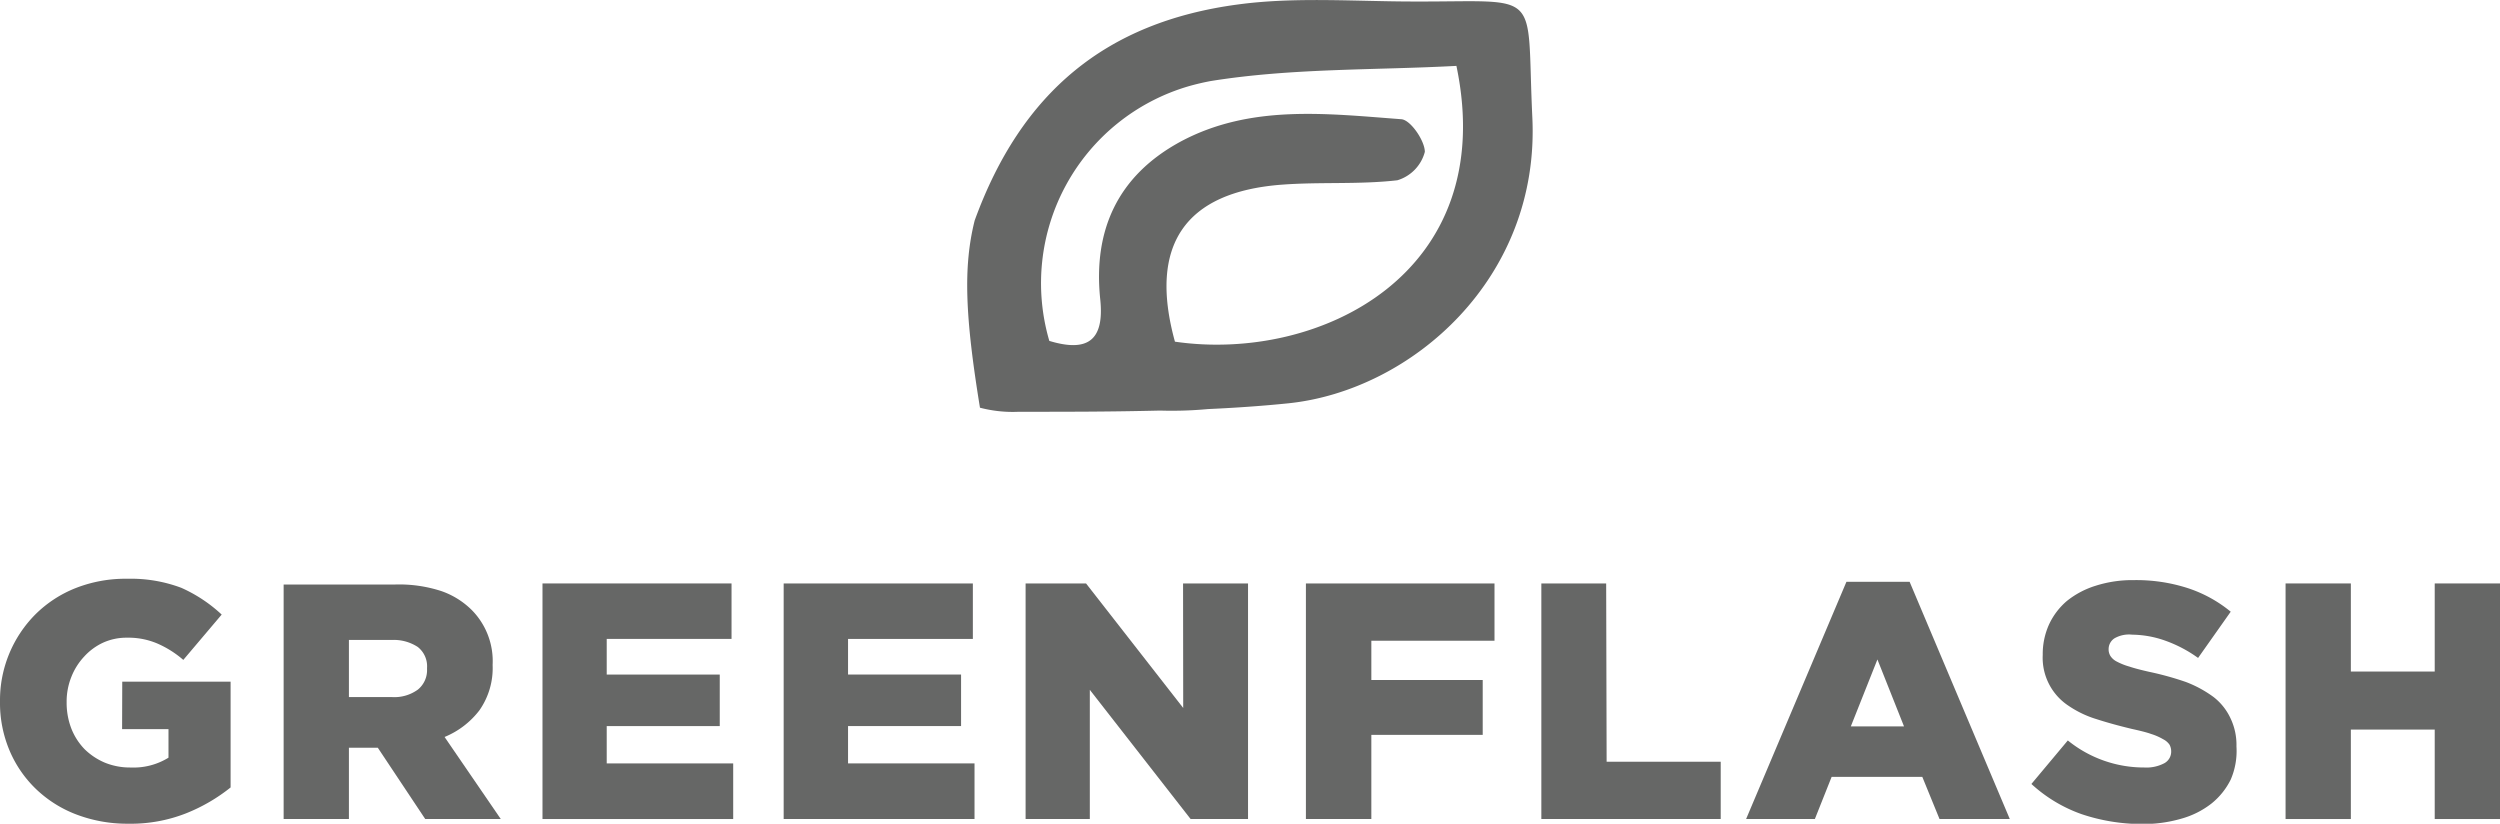
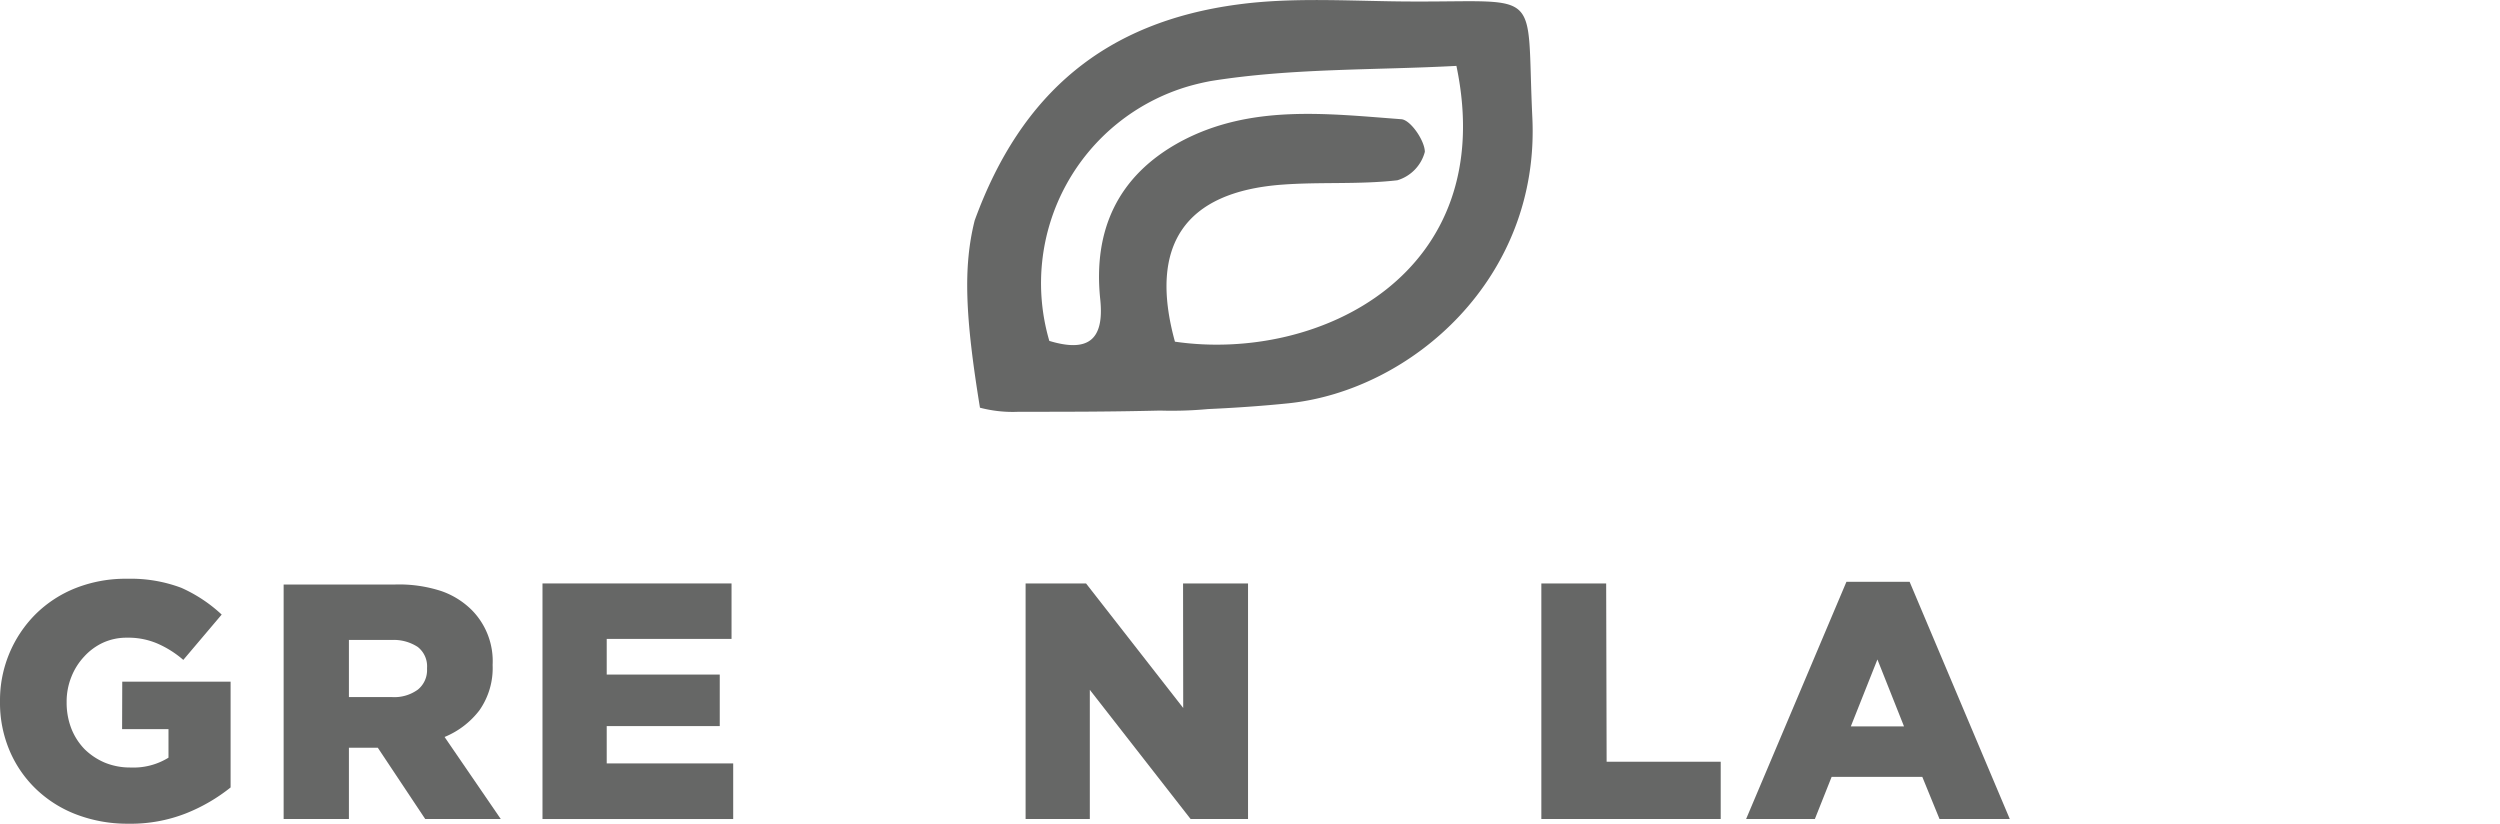
<svg xmlns="http://www.w3.org/2000/svg" viewBox="0 0 165.44 54.51">
  <defs>
    <style>.cls-1{fill:#666766;}</style>
  </defs>
  <g id="Layer_2" data-name="Layer 2">
    <g id="Layer_1-2" data-name="Layer 1">
      <g id="Group_1103" data-name="Group 1103">
        <path id="Path_1627" data-name="Path 1627" class="cls-1" d="M93.58.1c-3.87,0-7.88-.32-11.69.2-8.7,1.17-14.3,5.8-17.39,14.29-.77,3.08-.63,6.37.35,12.39a8.55,8.55,0,0,0,2.57.27c3.37,0,6,0,9.34-.08a26.16,26.16,0,0,0,3.19-.1c1.77-.08,3.54-.2,5.3-.38,8.16-.84,16.71-8.28,16.15-19C101-.83,102.16.13,93.58.1ZM77.75,22.6c-1.75-6.36.64-9.9,7.09-10.38,2.54-.19,5.11,0,7.63-.29a2.67,2.67,0,0,0,1.82-1.88c0-.73-.94-2.11-1.55-2.16-4.95-.37-10-1-14.63,1.49-4.14,2.25-5.78,5.85-5.3,10.43.29,2.78-.89,3.5-3.37,2.75A13.58,13.58,0,0,1,78.65,5.71c.49-.14,1-.26,1.49-.35,5.36-.86,10.88-.71,16.24-1C99.26,18.12,87.29,24,77.75,22.61Z" />
        <path id="Path_1628" data-name="Path 1628" class="cls-1" d="M8.08,48.25h3.07v1.89a4.4,4.4,0,0,1-2.5.65,4.4,4.4,0,0,1-1.71-.32,4.3,4.3,0,0,1-1.34-.89,4.13,4.13,0,0,1-.88-1.37,4.73,4.73,0,0,1-.31-1.74v0a4.38,4.38,0,0,1,.31-1.67,4.23,4.23,0,0,1,.85-1.35,3.9,3.9,0,0,1,1.25-.92,3.73,3.73,0,0,1,1.58-.33,4.89,4.89,0,0,1,2,.38,6.65,6.65,0,0,1,1.73,1.09l2.54-3A9.69,9.69,0,0,0,12,38.9a9.49,9.49,0,0,0-3.58-.6A9,9,0,0,0,5,38.92a7.9,7.9,0,0,0-2.65,1.73A8.06,8.06,0,0,0,0,46.4v.05a8.11,8.11,0,0,0,.65,3.26,7.68,7.68,0,0,0,1.78,2.55,7.93,7.93,0,0,0,2.68,1.66,9.47,9.47,0,0,0,3.38.59,10,10,0,0,0,3.83-.69,11.53,11.53,0,0,0,2.94-1.71v-7H8.09Z" />
        <path id="Path_1629" data-name="Path 1629" class="cls-1" d="M31.73,47a4.87,4.87,0,0,0,.87-3v0a4.81,4.81,0,0,0-1.38-3.63,5.33,5.33,0,0,0-2-1.25,9,9,0,0,0-3.05-.44H18.77V54.2h4.32V49.48H25l3.14,4.72h5l-3.72-5.43A5.56,5.56,0,0,0,31.73,47Zm-3.47-2.72a1.66,1.66,0,0,1-.6,1.35,2.64,2.64,0,0,1-1.72.5H23.09V42.35h2.83a2.9,2.9,0,0,1,1.72.46,1.62,1.62,0,0,1,.62,1.39Z" />
        <path id="Path_1630" data-name="Path 1630" class="cls-1" d="M40.15,48.05h7.48V44.64H40.15V42.28h8.26V38.61H35.9V54.2H48.52V50.52H40.15Z" />
-         <path id="Path_1631" data-name="Path 1631" class="cls-1" d="M56.12,48.05H63.6V44.64H56.12V42.28h8.26V38.61H51.86V54.2H64.49V50.52H56.12Z" />
        <path id="Path_1632" data-name="Path 1632" class="cls-1" d="M78.3,46.85l-6.43-8.24h-4V54.2h4.25V45.65l6.67,8.55h3.8V38.61H78.29Z" />
-         <path id="Path_1633" data-name="Path 1633" class="cls-1" d="M86.42,54.2h4.33V48.63h7.37V45H90.75V42.4H98.9V38.61H86.42Z" />
        <path id="Path_1634" data-name="Path 1634" class="cls-1" d="M106.29,38.61H102V54.2h11.87V50.41h-7.55Z" />
        <path id="Path_1635" data-name="Path 1635" class="cls-1" d="M122.19,38.5l-6.64,15.7h4.55l1.11-2.79h6l1.14,2.79H133l-6.63-15.7Zm.29,9.57,1.76-4.43L126,48.07Z" />
-         <path id="Path_1636" data-name="Path 1636" class="cls-1" d="M146.49,46.13a7.65,7.65,0,0,0-1.84-1,20.16,20.16,0,0,0-2.42-.67c-.53-.12-1-.24-1.32-.35a4.22,4.22,0,0,1-.83-.33,1.07,1.07,0,0,1-.42-.37.83.83,0,0,1-.12-.46v0a.85.85,0,0,1,.39-.71A1.93,1.93,0,0,1,141.1,42a6.71,6.71,0,0,1,2.17.39,8.65,8.65,0,0,1,2.19,1.15l2.16-3.06a8.76,8.76,0,0,0-2.84-1.56,11.08,11.08,0,0,0-3.57-.53,8,8,0,0,0-2.52.37,5.76,5.76,0,0,0-1.9,1,4.55,4.55,0,0,0-1.2,1.58,4.75,4.75,0,0,0-.41,2v0a3.8,3.8,0,0,0,1.7,3.36,6.78,6.78,0,0,0,1.86.89c.71.23,1.48.44,2.31.64.54.12,1,.23,1.3.34a3.81,3.81,0,0,1,.8.35,1.12,1.12,0,0,1,.42.36.93.93,0,0,1,.11.44v0a.87.87,0,0,1-.46.79,2.54,2.54,0,0,1-1.32.28A8,8,0,0,1,136.84,49l-2.41,2.88a9.65,9.65,0,0,0,3.33,2,12.52,12.52,0,0,0,4,.65,9,9,0,0,0,2.58-.35,5.74,5.74,0,0,0,2-1,4.71,4.71,0,0,0,1.28-1.59A4.77,4.77,0,0,0,148,49.4v0a4.08,4.08,0,0,0-.4-1.88A3.81,3.81,0,0,0,146.49,46.13Z" />
-         <path id="Path_1637" data-name="Path 1637" class="cls-1" d="M161.12,38.61v5.83h-5.55V38.61h-4.32V54.2h4.32V48.28h5.55V54.2h4.32V38.61Z" />
      </g>
    </g>
  </g>
</svg>